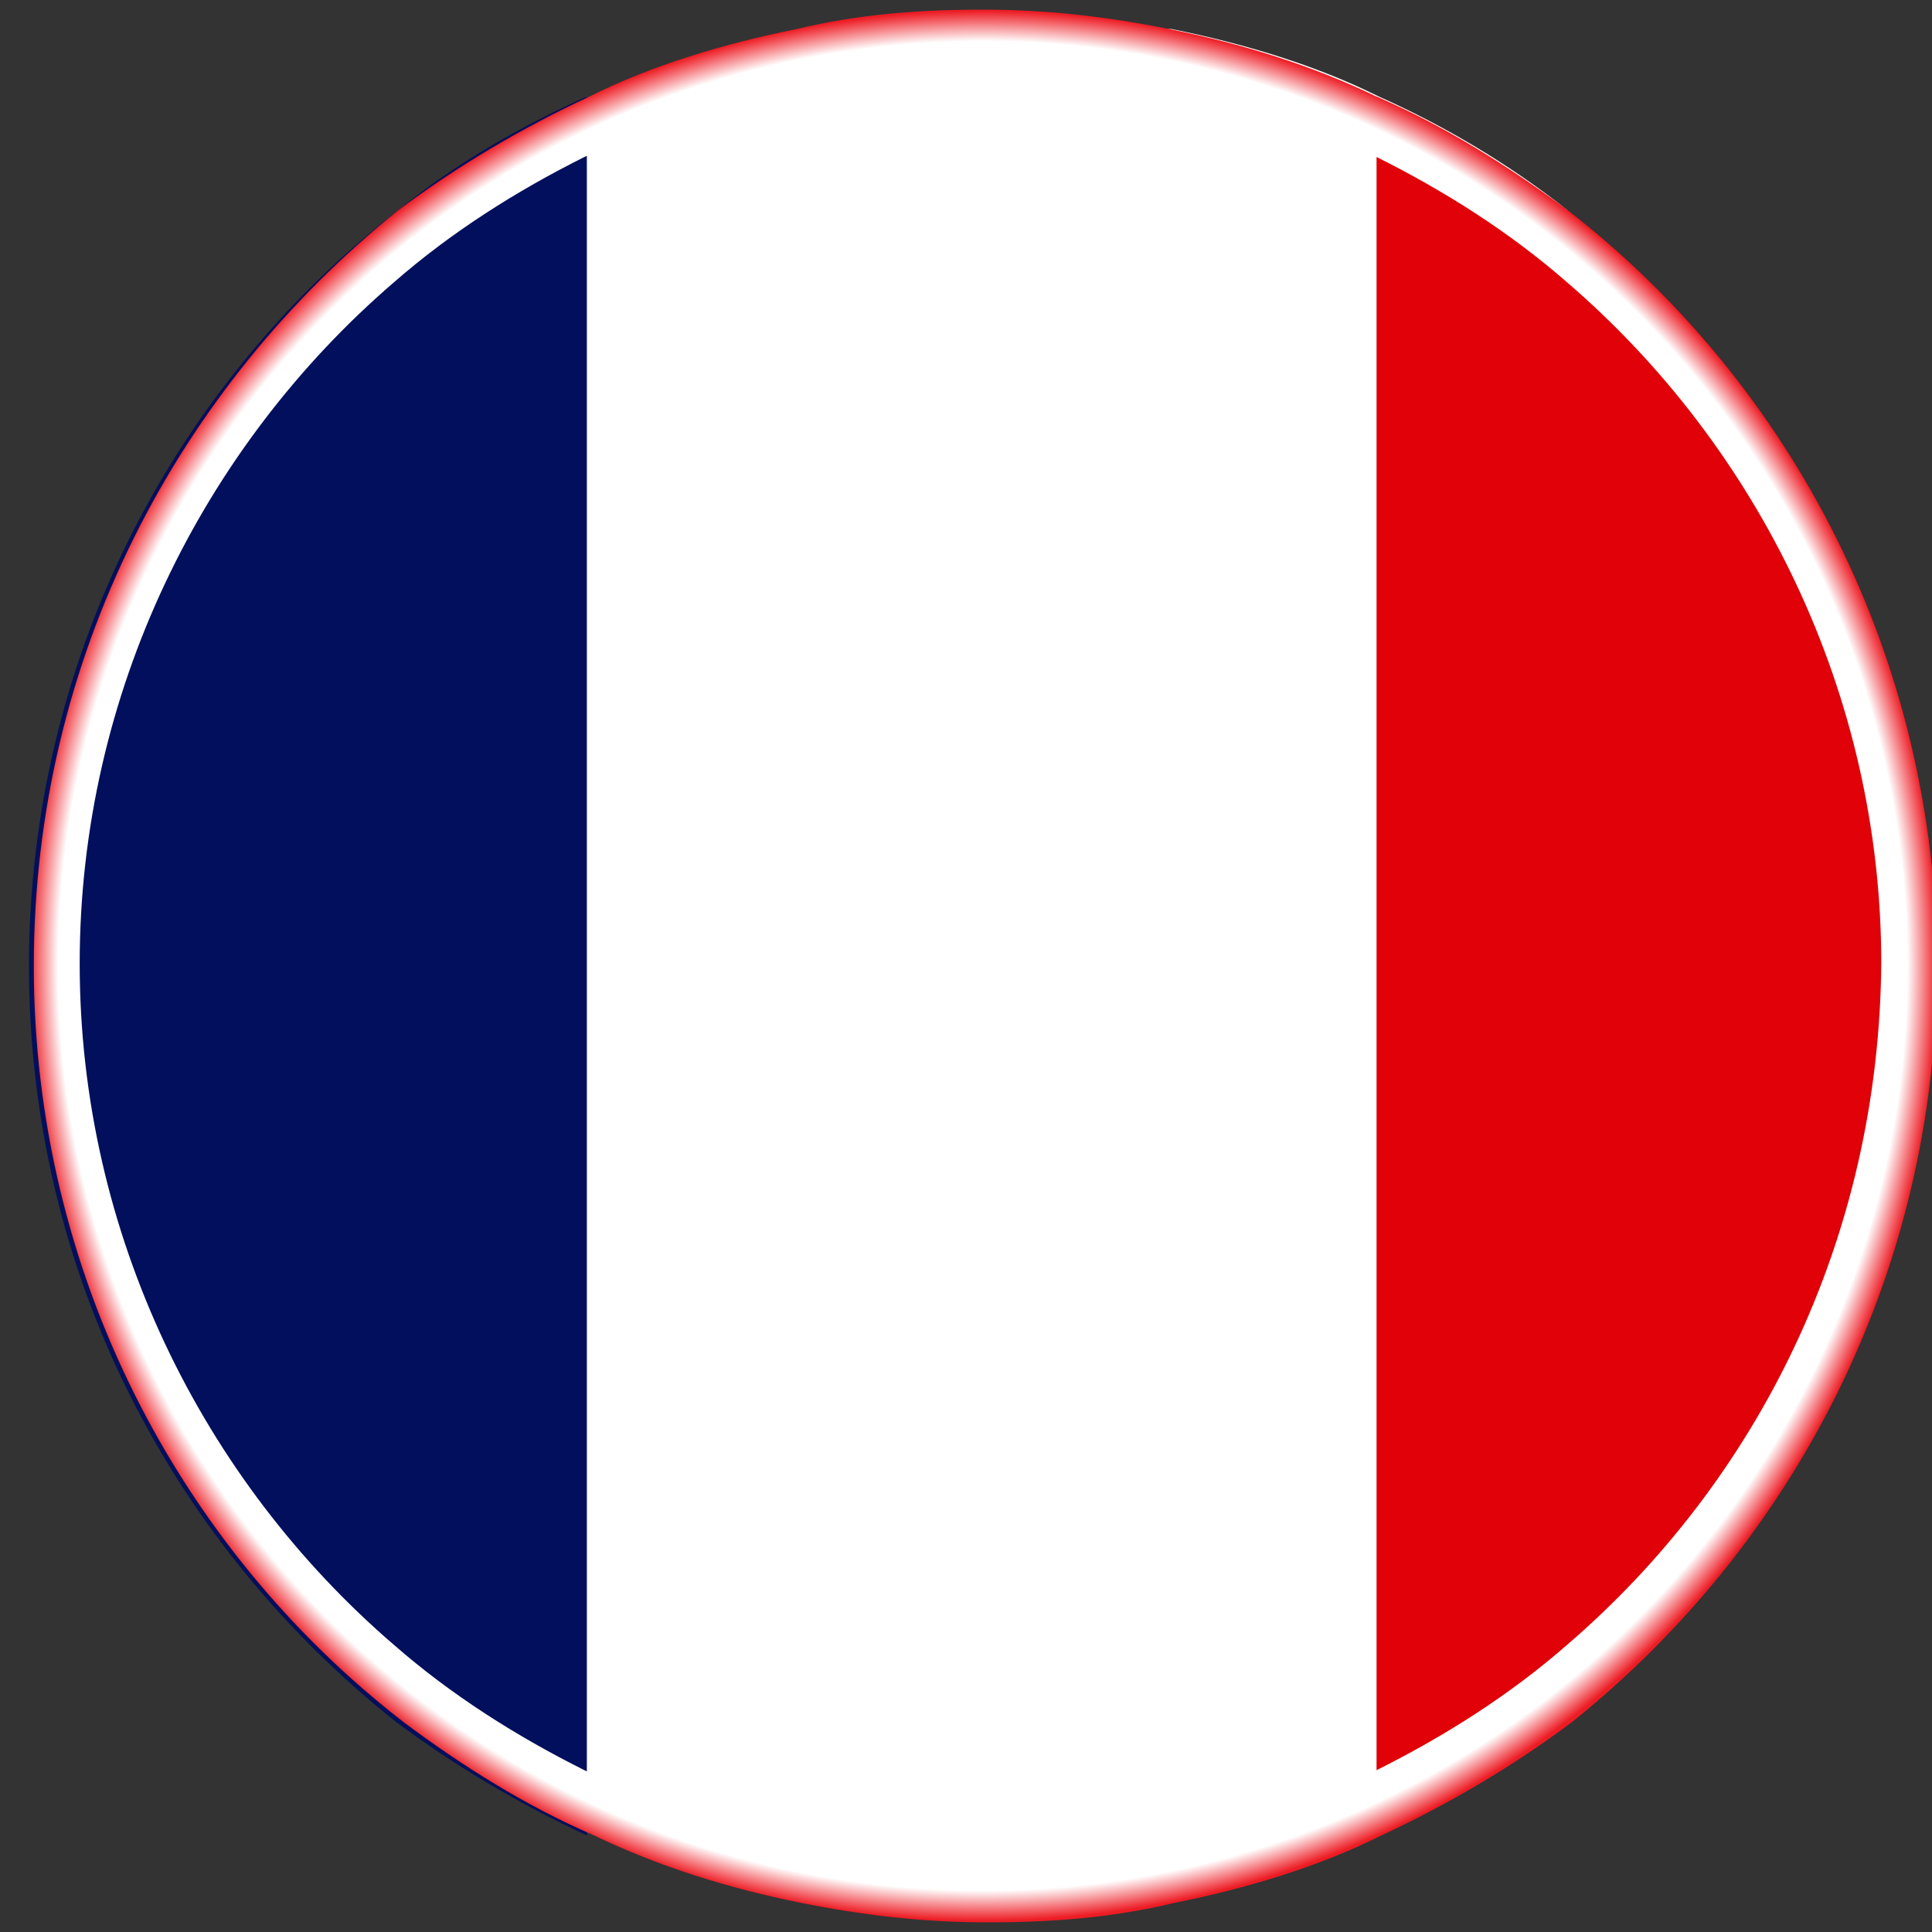
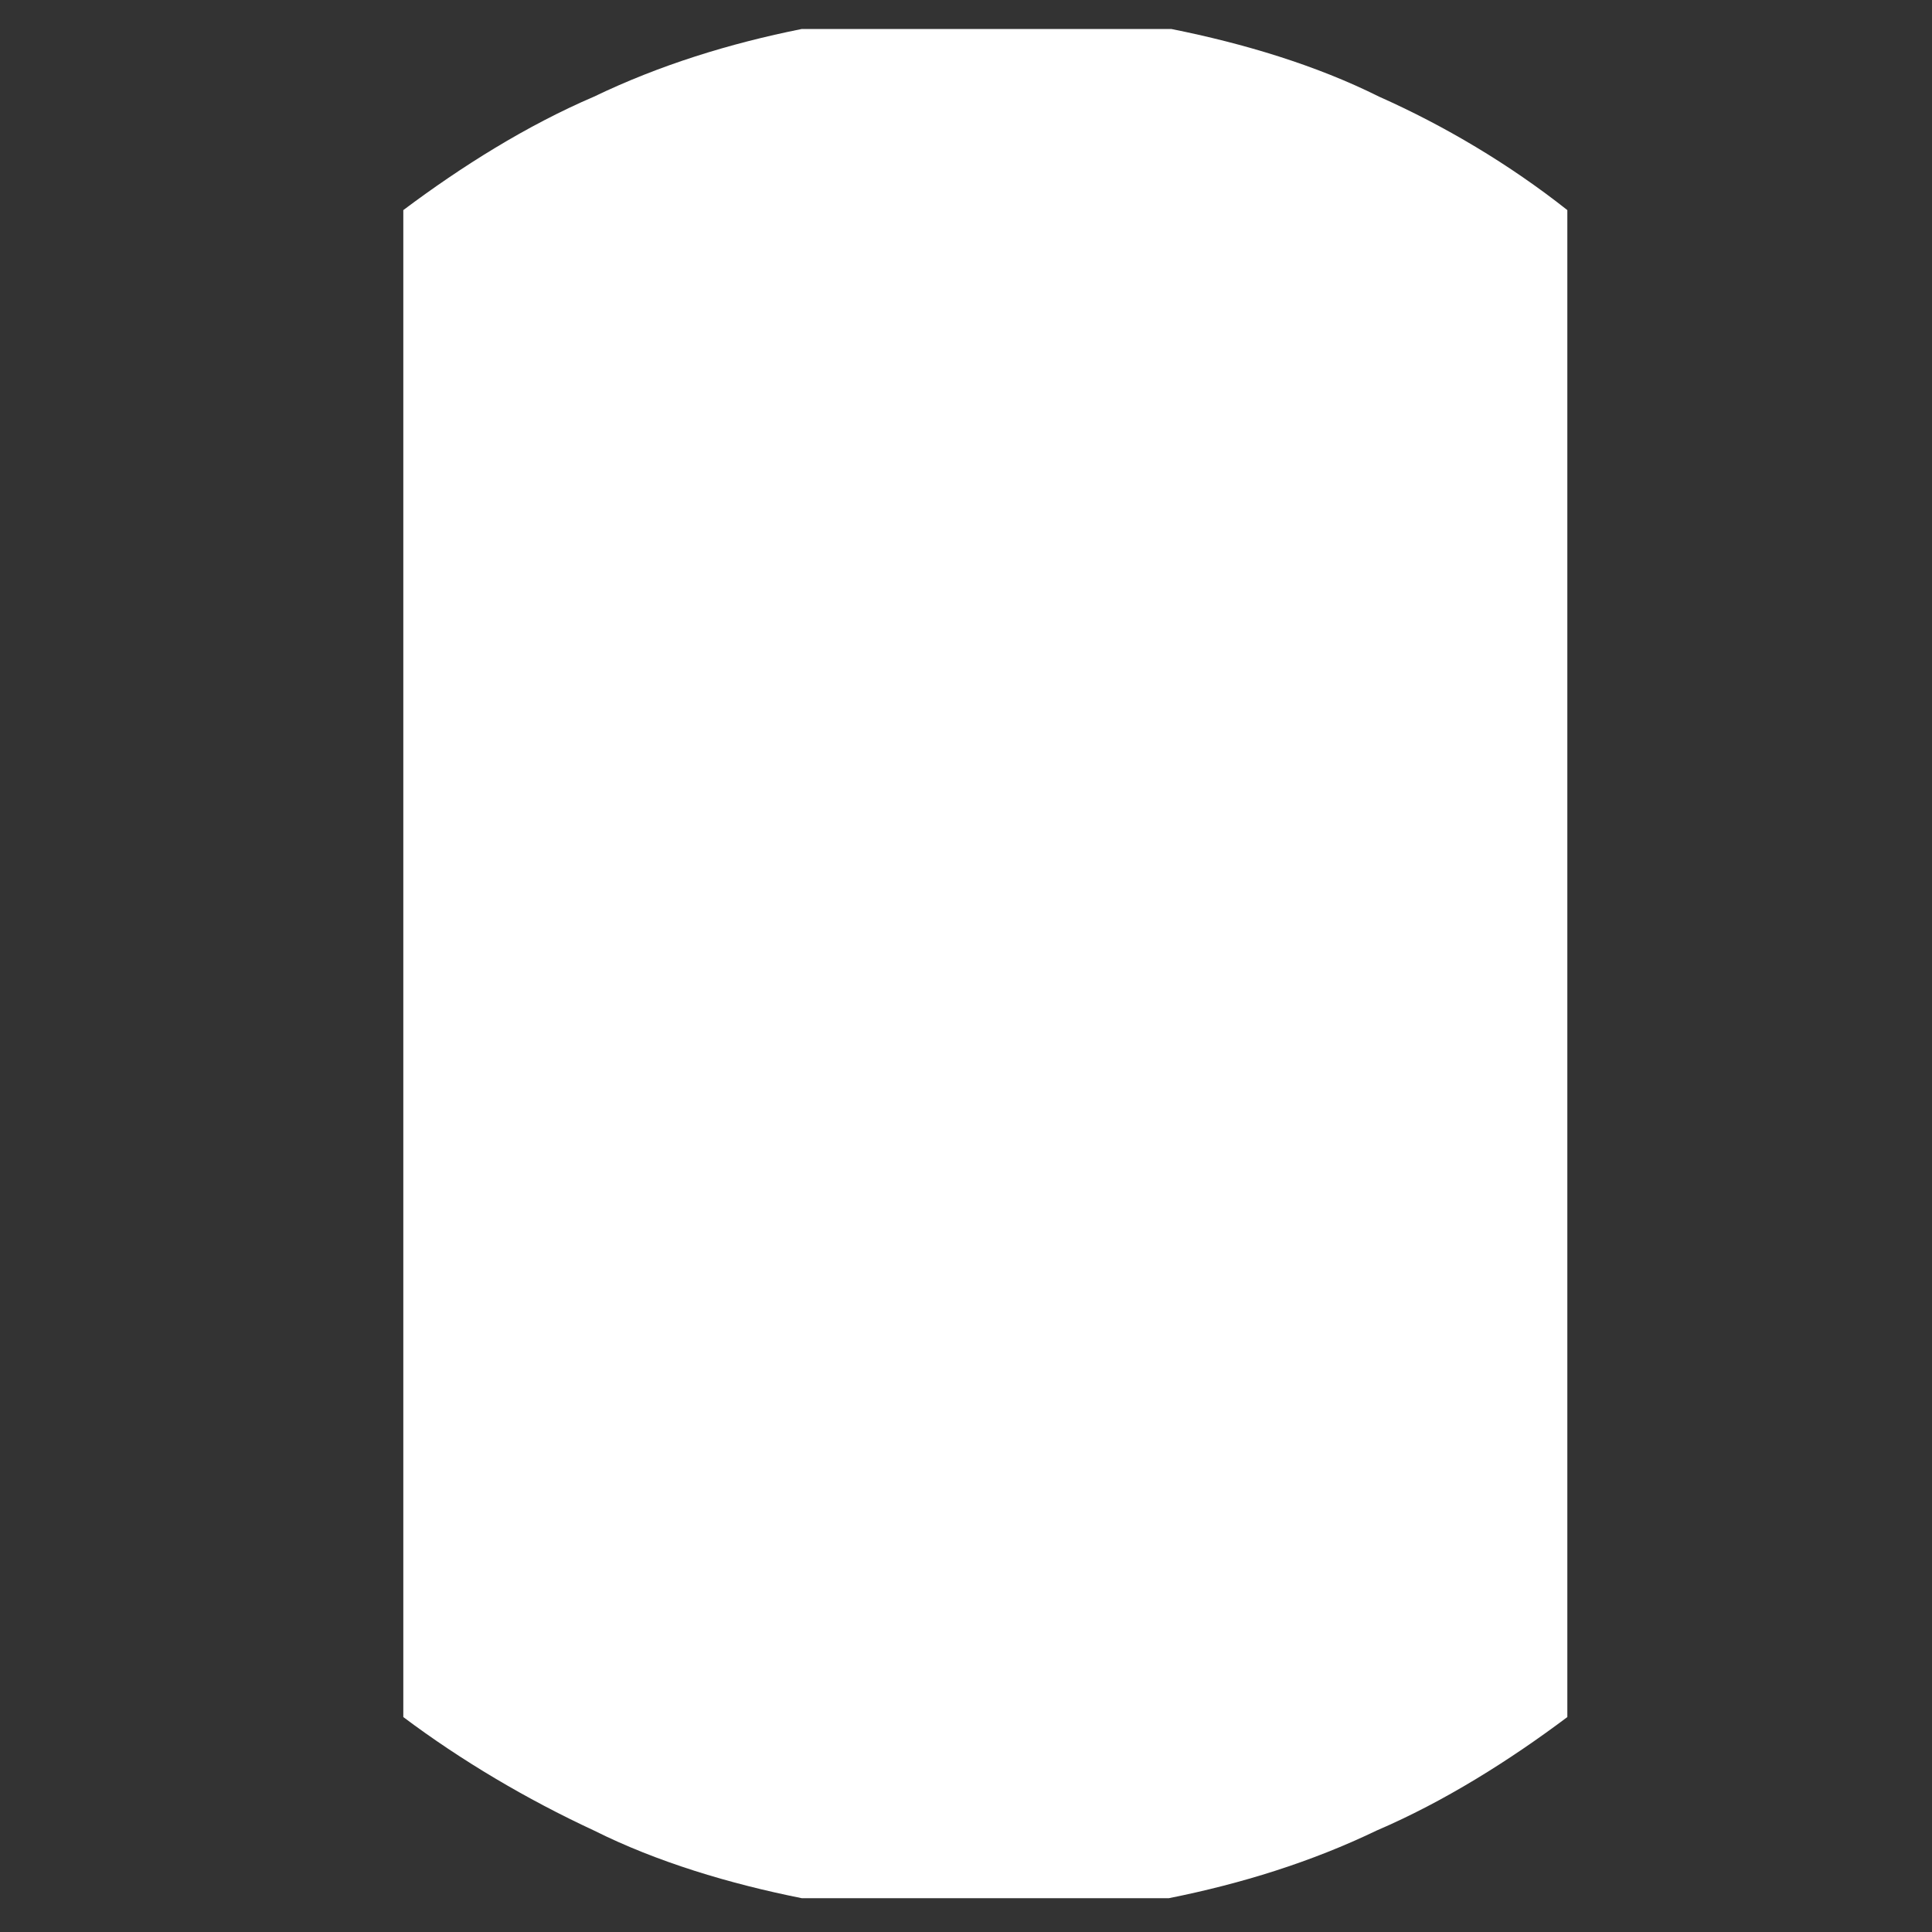
<svg xmlns="http://www.w3.org/2000/svg" version="1.1" id="Layer_1" x="0px" y="0px" viewBox="0 0 80 80" style="enable-background:new 0 0 80 80;" xml:space="preserve">
  <rect x="0" y="0" width="80" height="80" fill="#333333" stroke="none" />
  <style type="text/css">
	.st0{fill:#FFFFFF;}
	.st1{fill:#010F5C;}
	.st2{fill:#E10108;}
	.st3{fill:url(#SVGID_1_);}
</style>
  <path class="st0" d="M64.9,8.7v62.4c-2.4,1.8-5.1,3.5-7.9,4.7c-2.7,1.3-5.6,2.2-8.6,2.8H33.2c-3-0.6-6-1.5-8.6-2.8  c-2.8-1.3-5.5-2.9-7.9-4.7V8.7c2.4-1.8,5.1-3.5,7.9-4.7c2.7-1.3,5.6-2.2,8.6-2.8h15.3c3,0.6,6,1.5,8.6,2.8  C59.8,5.2,62.5,6.8,64.9,8.7z" />
-   <path class="st1" d="M24.3,4v72c-2.8-1.3-5.5-2.9-7.9-4.7C7.2,64,1.2,52.8,1.2,40c0-12.7,6-24.1,15.3-31.3C18.8,6.8,21.6,5.2,24.3,4  z" />
-   <path class="st2" d="M80.2,40c0,12.7-6,24.1-15.3,31.3c-2.4,1.8-5.1,3.5-7.9,4.7V4c2.8,1.3,5.5,2.9,7.9,4.7  C74.2,15.9,80.2,27.3,80.2,40z" />
  <radialGradient id="SVGID_1_" cx="2.473" cy="-67.357" r="34.605" gradientTransform="matrix(1.143 0 0 1.143 37.868 116.983)" gradientUnits="userSpaceOnUse">
    <stop offset="0.968" style="stop-color:#FFFFFF" />
    <stop offset="1" style="stop-color:#ED1C24" />
  </radialGradient>
-   <path class="st3" d="M64.9,8.7c-2.4-1.8-5.1-3.5-7.9-4.7c-2.7-1.3-5.6-2.2-8.6-2.8c-2.5-0.5-5-0.8-7.7-0.8s-5.2,0.2-7.7,0.8  c-3,0.6-6,1.5-8.6,2.8c-2.8,1.3-5.5,2.9-7.9,4.7C7.4,16,1.4,27.2,1.4,40c0,12.7,6,24.1,15.3,31.3c2.4,1.8,5.1,3.5,7.9,4.7  c2.7,1.3,5.6,2.2,8.6,2.8c2.5,0.5,5,0.8,7.7,0.8s5.2-0.2,7.7-0.8c3-0.6,6-1.5,8.6-2.8c2.8-1.3,5.5-2.9,7.9-4.7  C74.2,64,80.2,52.8,80.2,40C80.2,27.3,74.2,15.9,64.9,8.7z M64.9,68.1c-2.4,2.1-5.1,3.8-7.9,5.2c-5,2.4-10.5,3.8-16.4,3.8  s-11.4-1.4-16.4-3.8c-2.8-1.4-5.5-3.1-7.9-5.2c-7.9-6.8-13-17-13-28.2s5.1-21.4,13-28.2c2.4-2.1,5.1-3.8,7.9-5.2  c5-2.4,10.5-3.8,16.4-3.8s11.4,1.4,16.4,3.8c2.8,1.4,5.5,3.1,7.9,5.2c7.9,6.8,13,17,13,28.2C77.8,51.3,72.8,61.3,64.9,68.1z" />
</svg>